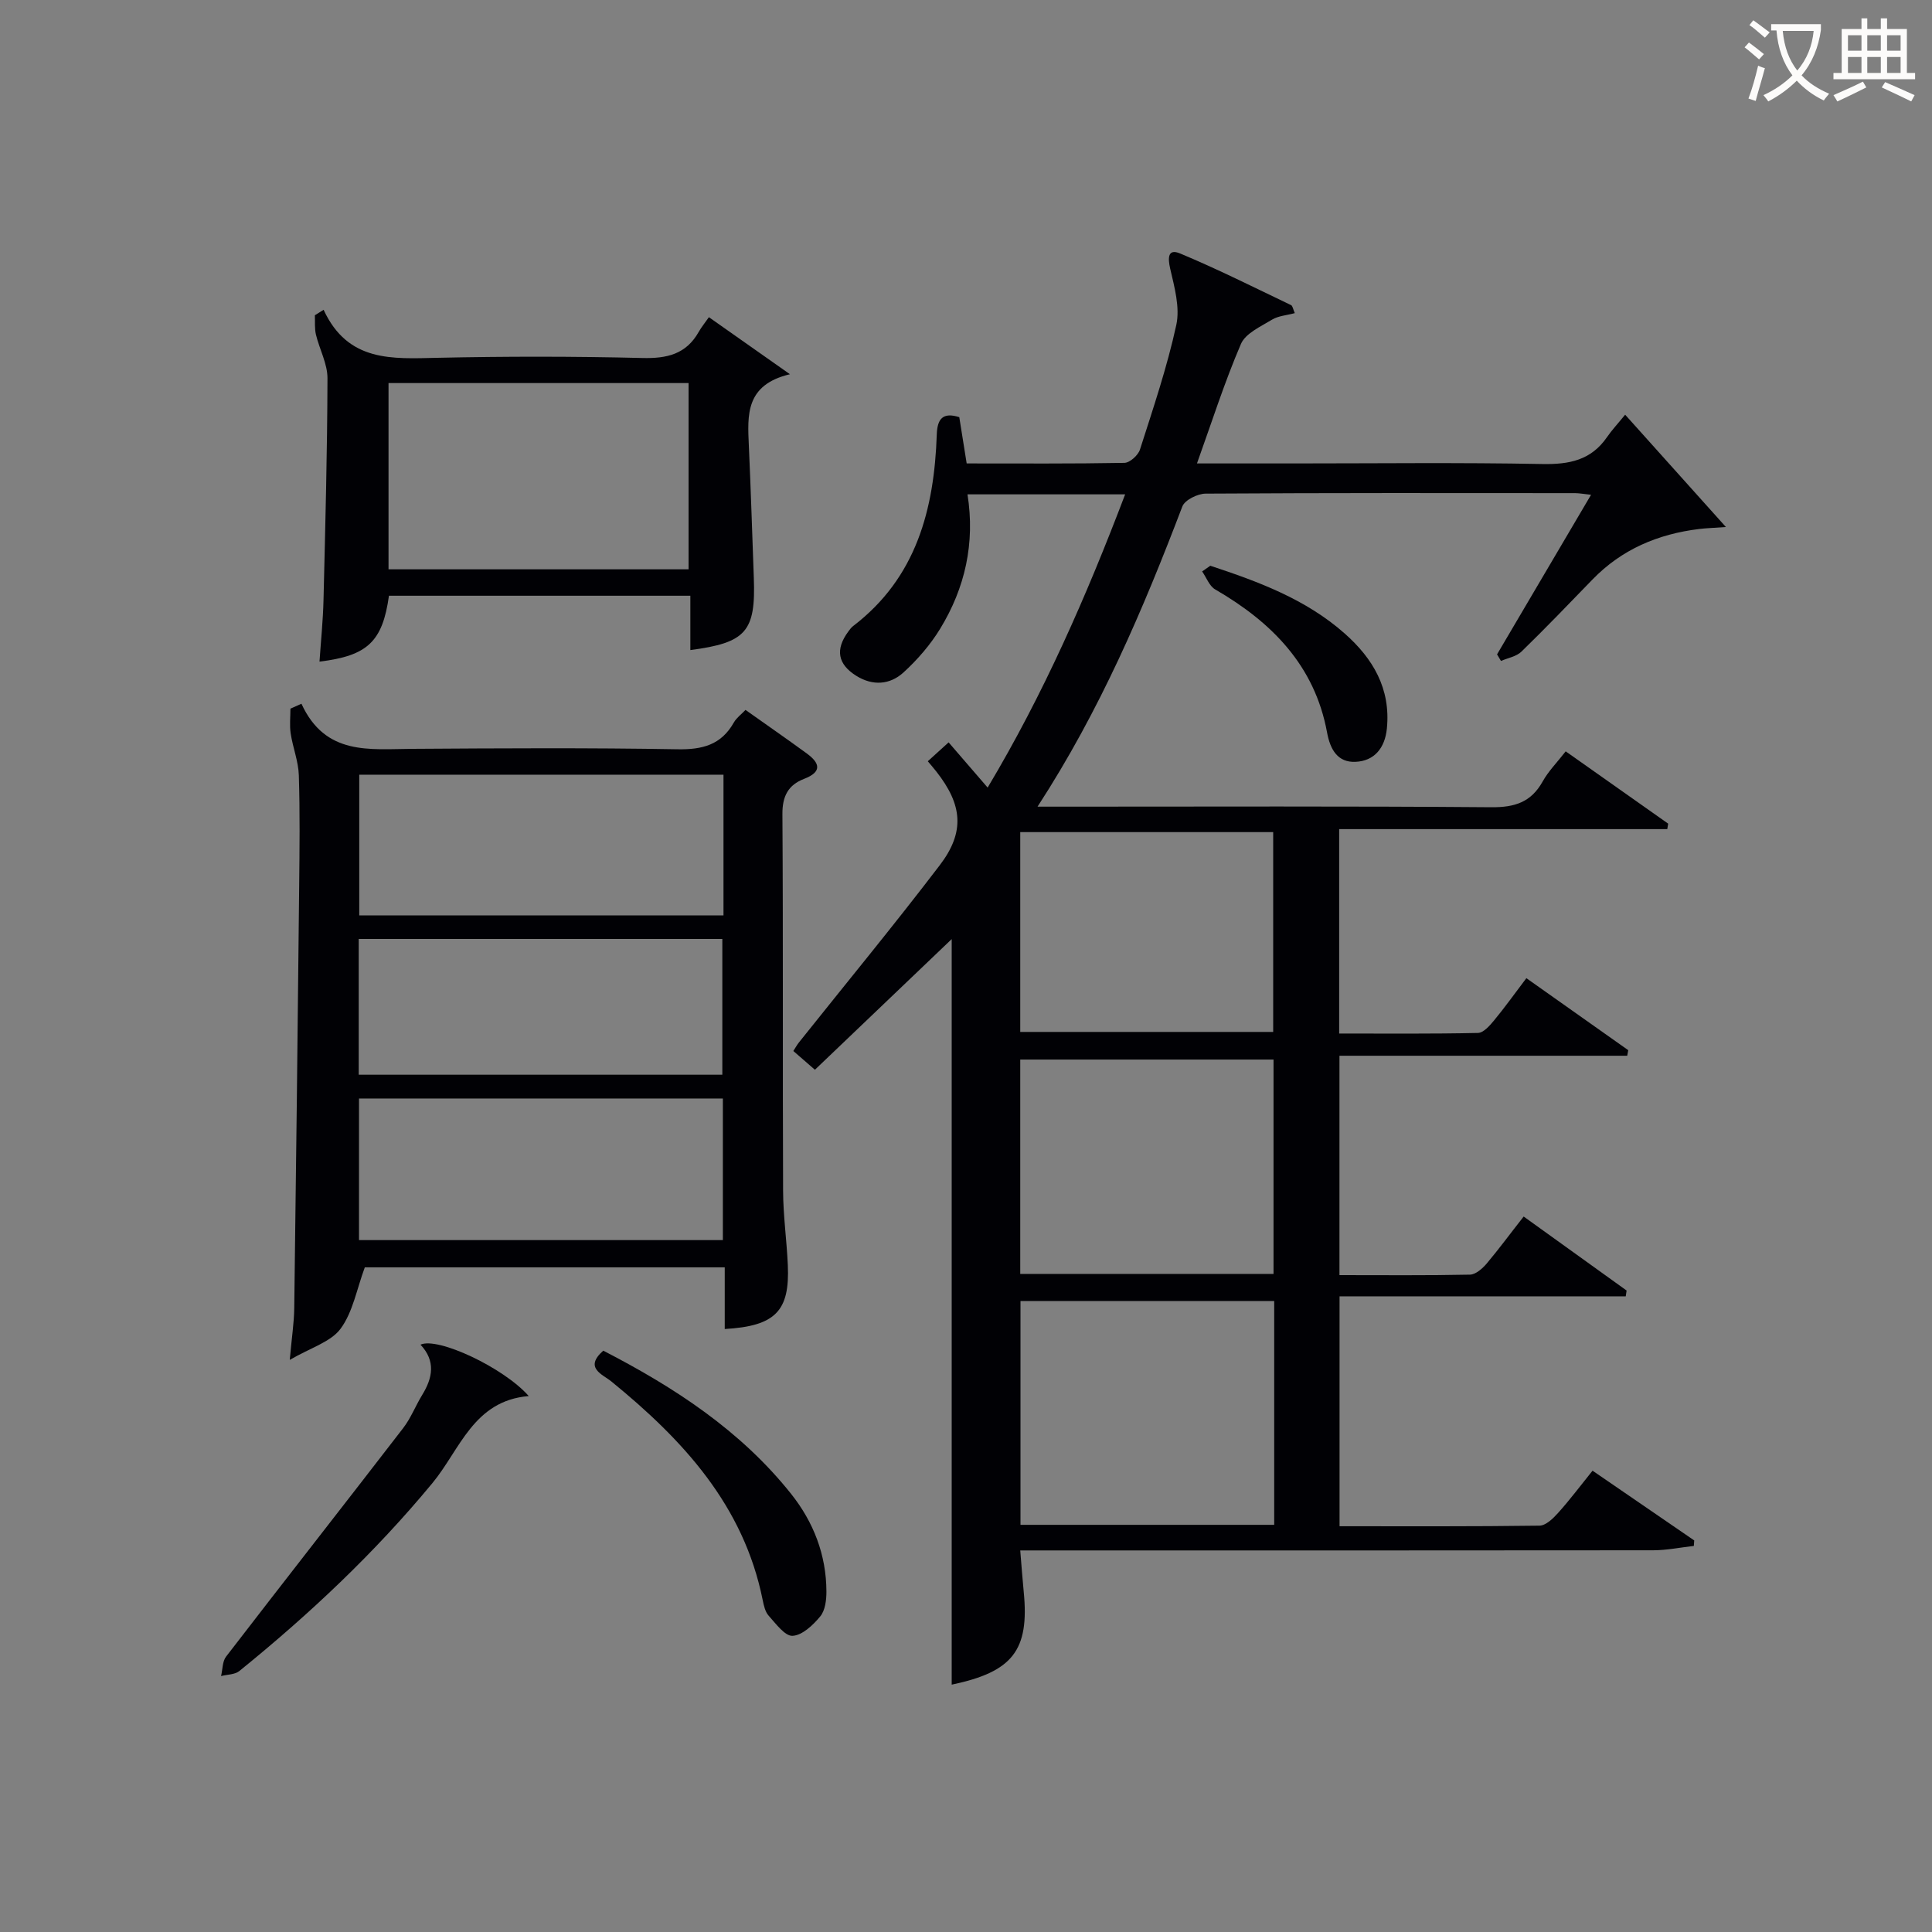
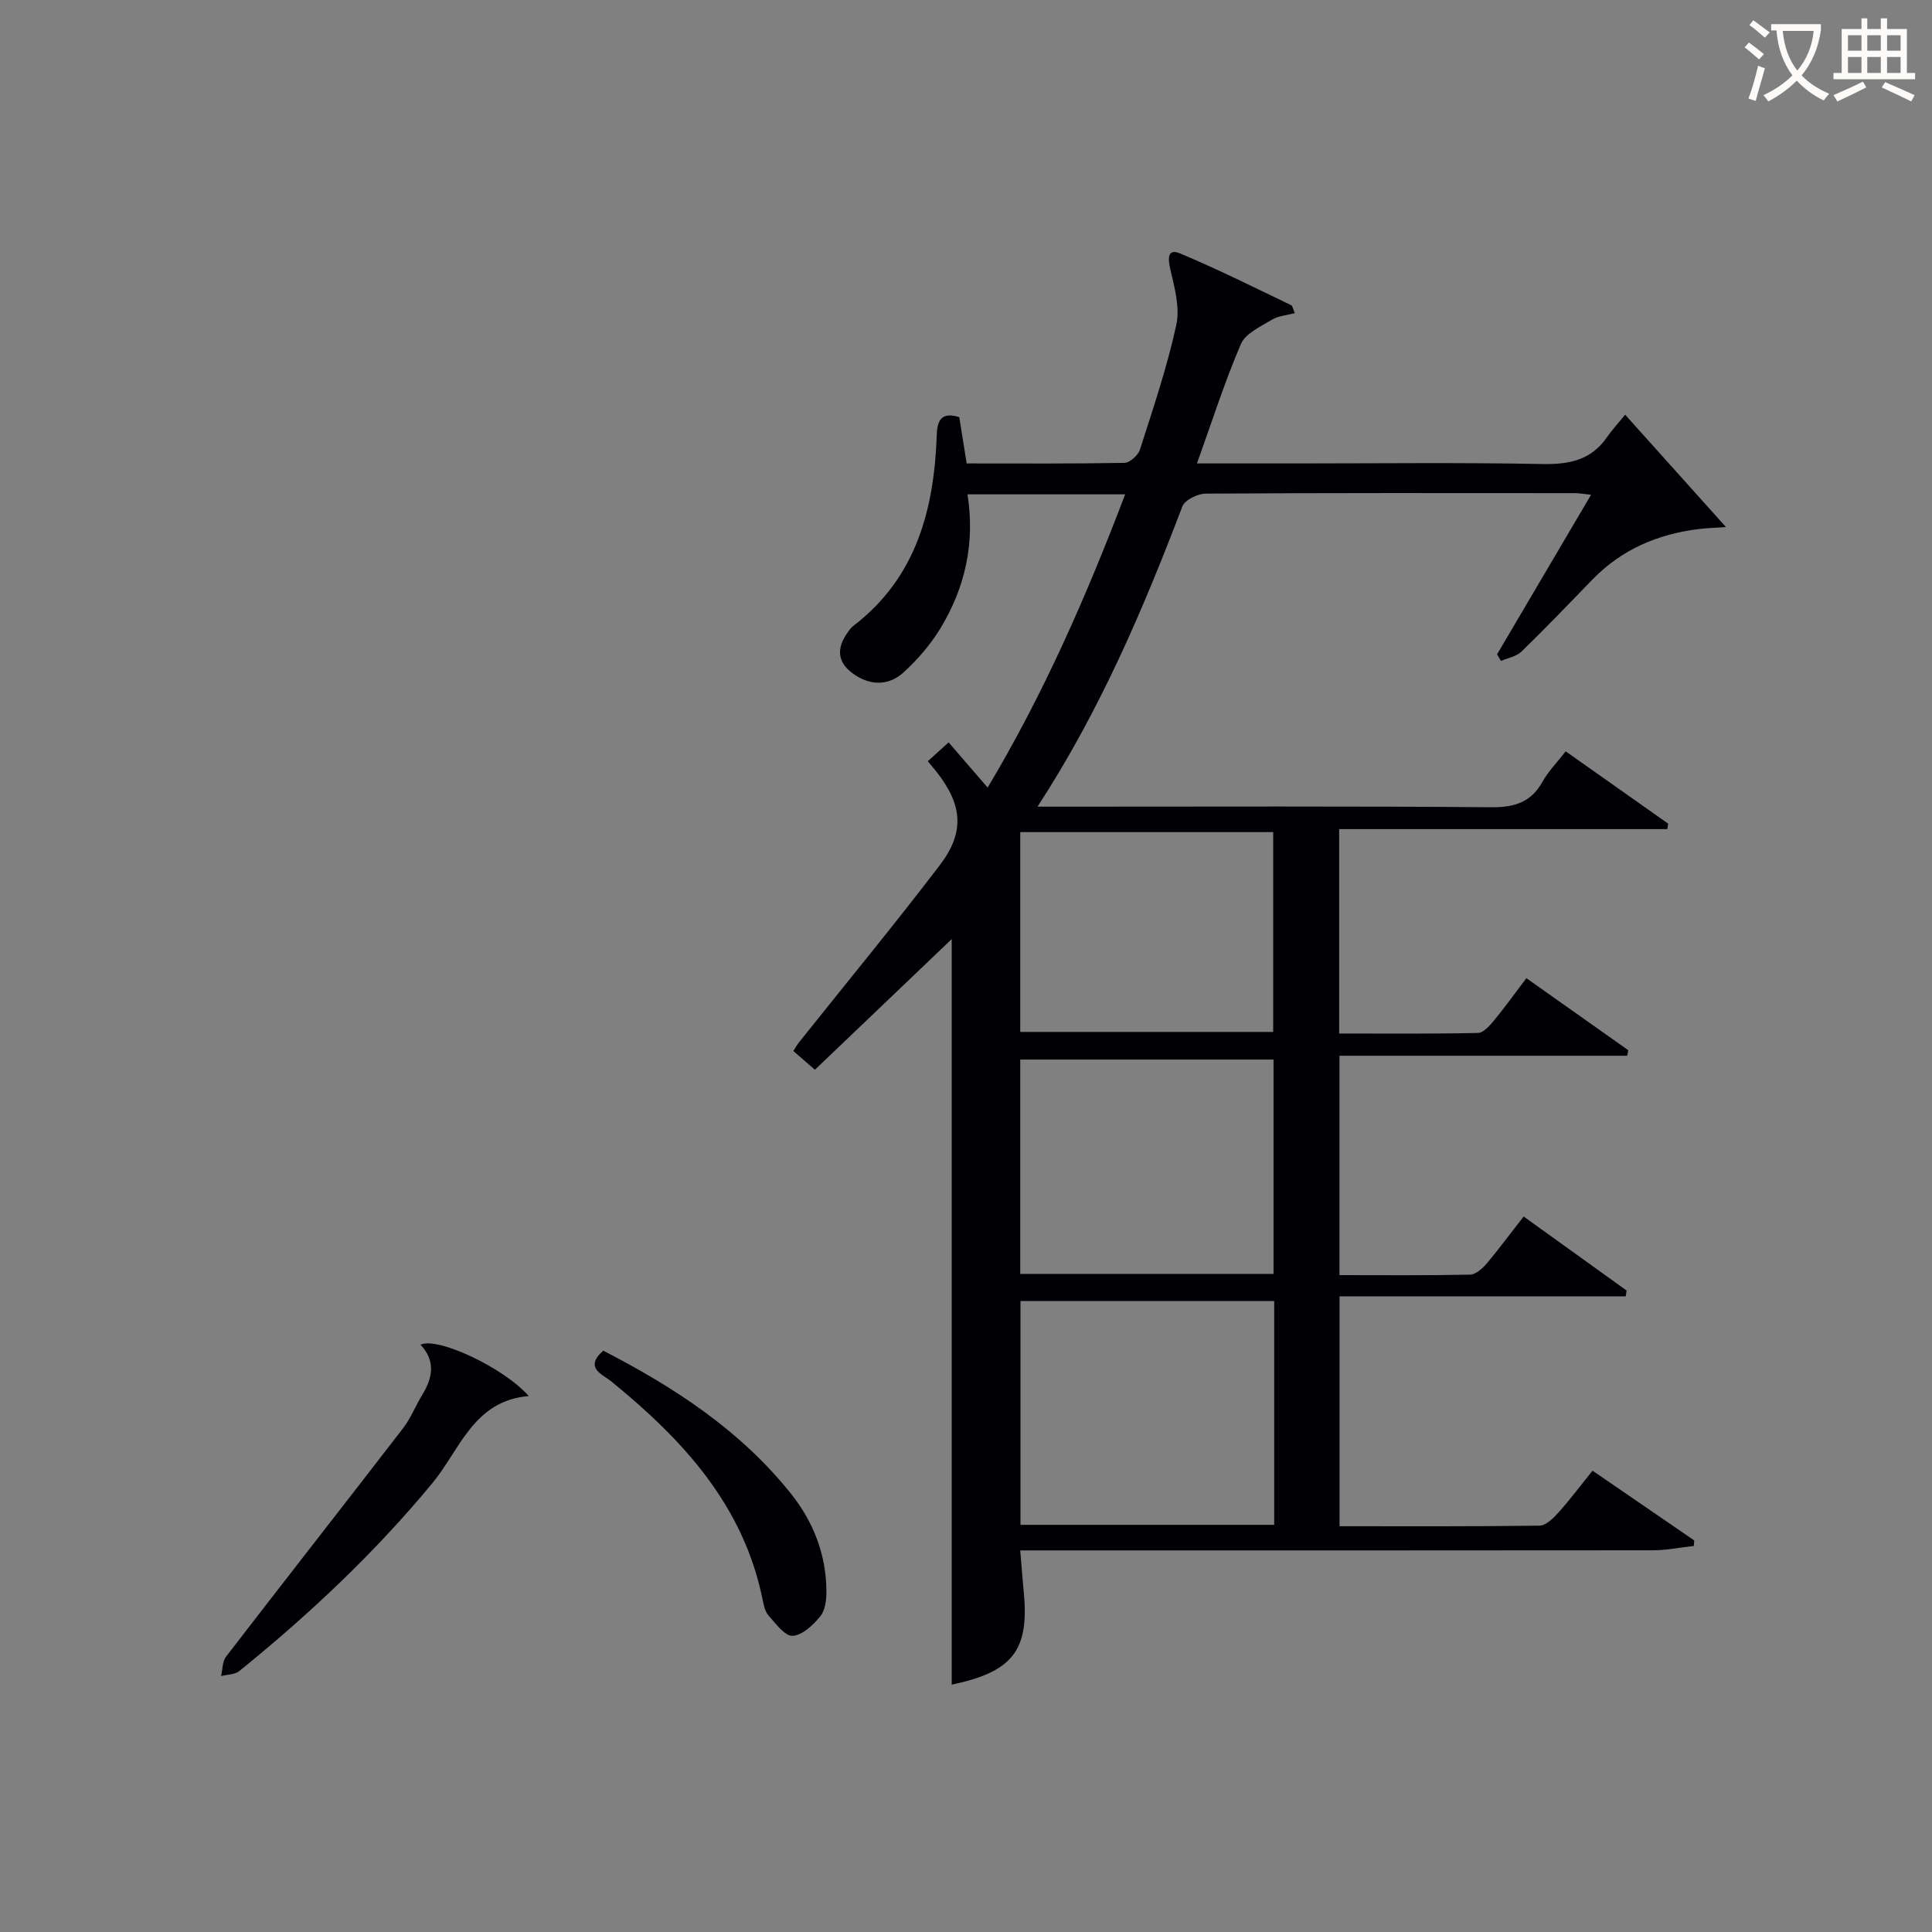
<svg xmlns="http://www.w3.org/2000/svg" enable-background="new 0 0 400 400" viewBox="0 0 400 400">
  <rect x="0" y="0" width="400" height="400" fill="#808080" stroke="none" />
  <g fill="#010105">
    <path d="m315.46 251.87c7.35 5.29 14.33 10.3 21.31 15.32-.06.4-.12.8-.18 1.2-19.64 0-39.28 0-59.25 0v47.6c13.86 0 27.63.07 41.4-.12 1.31-.02 2.82-1.49 3.85-2.64 2.43-2.7 4.61-5.62 7.13-8.74 7.18 4.92 14.11 9.68 21.05 14.44-.03.38-.05.76-.08 1.14-2.79.31-5.59.89-8.38.9-41.65.05-83.31.03-124.96.03-1.81 0-3.62 0-6.12 0 .26 3.1.45 5.83.72 8.56 1.2 12.14-2.3 16.58-14.91 19.23 0-52.53 0-105.14 0-154.36-8.09 7.73-18.13 17.31-28.32 27.05-2.18-1.9-3.26-2.83-4.47-3.88.46-.71.76-1.27 1.15-1.76 9.74-12.22 19.69-24.28 29.17-36.71 5.26-6.9 4.69-12.52-.72-19.4-.5-.64-1.03-1.25-1.76-2.12 1.47-1.33 2.78-2.53 4.31-3.91 2.65 3.08 5.12 5.94 8.08 9.36 11.6-19.4 20.44-39.6 28.47-60.71-11.06 0-21.61 0-32.64 0 1.6 10.12-.51 19.38-5.65 27.81-2.04 3.34-4.72 6.44-7.62 9.08-2.78 2.53-6.34 2.81-9.74.69-3.88-2.42-4.41-5.47-1.66-9.19.3-.4.6-.83.99-1.12 13.11-10.02 16.79-24.18 17.32-39.67.11-3.24 1.25-4.66 4.66-3.58.49 3.07.98 6.14 1.53 9.58 11.05 0 21.86.08 32.66-.12 1.12-.02 2.84-1.57 3.22-2.76 2.73-8.53 5.62-17.06 7.52-25.79.79-3.63-.38-7.83-1.26-11.63-.53-2.32-.48-4.22 2.03-3.18 7.8 3.25 15.36 7.05 22.99 10.7.33.16.41.84.77 1.66-1.69.46-3.42.56-4.73 1.36-2.34 1.43-5.47 2.82-6.42 5.03-3.39 7.88-6 16.09-9.1 24.73h20.01c17.16 0 34.33-.21 51.48.12 5.57.11 10.1-.78 13.39-5.55 1.03-1.49 2.28-2.83 3.77-4.66 7.12 7.94 13.56 15.12 20.86 23.25-2.77.2-4.15.24-5.52.41-8.51 1.04-16.02 4.19-22.08 10.44-4.87 5.02-9.71 10.07-14.73 14.95-1.05 1.02-2.81 1.31-4.24 1.93-.27-.45-.54-.91-.81-1.36 6.37-10.82 12.74-21.64 19.46-33.04-1.54-.16-2.43-.34-3.32-.34-25.49-.02-50.99-.06-76.48.1-1.66.01-4.31 1.32-4.82 2.66-8.11 21.29-17 42.17-29.98 62.15h5.97c29.33 0 58.65-.12 87.98.12 4.84.04 8.23-1.03 10.63-5.33 1.19-2.14 2.98-3.94 4.77-6.24 7.25 5.11 14.23 10.04 21.22 14.97-.06.38-.13.76-.19 1.13-22.56 0-45.13 0-67.93 0v42.32c9.56 0 19.14.09 28.73-.12 1.14-.02 2.44-1.5 3.33-2.58 2.22-2.68 4.24-5.52 6.7-8.76 7.17 5.07 14.13 9.99 21.09 14.91-.07.38-.14.77-.21 1.15-19.76 0-39.53 0-59.58 0v45.42c9.13 0 18.09.09 27.04-.1 1.18-.03 2.57-1.27 3.45-2.3 2.56-3.05 4.93-6.27 7.65-9.73zm-51.65 17.49c-17.84 0-35.2 0-52.53 0v46.34h52.53c0-15.54 0-30.79 0-46.34zm-.14-5.61c0-15.02 0-29.72 0-44.38-17.7 0-35.07 0-52.44 0v44.38zm-52.44-50.1h52.37c0-14.06 0-27.77 0-41.37-17.65 0-34.89 0-52.37 0z" />
-     <path d="m62.41 145.7c4.95 10.79 14.11 9.39 22.93 9.34 18.32-.12 36.64-.23 54.95.09 5.16.09 9.03-.92 11.64-5.54.55-.97 1.55-1.69 2.42-2.61 4.32 3.07 8.55 5.99 12.69 9.02 2.7 1.97 3.22 3.8-.55 5.25-3.3 1.27-4.53 3.59-4.5 7.33.17 25.97.03 51.95.14 77.93.02 5.14.75 10.27.98 15.41.43 9.54-2.59 12.63-13.06 13.24 0-4.13 0-8.26 0-12.77-25.36 0-50.38 0-74.52 0-1.68 4.53-2.47 9.26-5.01 12.7-2.03 2.75-6.19 3.93-10.53 6.46.41-4.6.89-7.65.93-10.7.39-29.12.72-58.23 1.02-87.35.08-7.66.17-15.32-.07-22.98-.09-2.91-1.25-5.76-1.69-8.68-.25-1.67-.05-3.41-.05-5.12.75-.33 1.51-.68 2.28-1.02zm87.38 14.69c-25.48 0-50.48 0-75.41 0v29.13h75.41c0-9.86 0-19.31 0-29.13zm-.13 96.36c0-10.01 0-19.58 0-29.32-25.26 0-50.26 0-75.33 0v29.32zm-75.39-34.24h75.28c0-9.67 0-18.91 0-28.11-25.28 0-50.18 0-75.28 0z" />
-     <path d="m67 64.14c5.03 10.89 14.23 10.14 23.54 9.94 14.14-.31 28.3-.31 42.44.04 5.11.13 9.08-.78 11.69-5.42.57-1 1.32-1.91 2.1-3.03 5.63 3.96 10.57 7.44 16.78 11.81-9.27 2.2-8.79 8.49-8.51 14.78.41 9.13.7 18.26 1.03 27.39.41 11.11-1.58 13.42-13.14 14.94 0-3.66 0-7.29 0-11.25-21.02 0-41.72 0-62.4 0-1.33 9.47-4.39 12.43-14.38 13.64.29-4.3.73-8.53.83-12.77.37-15.29.78-30.58.82-45.88.01-3.02-1.66-6.02-2.39-9.06-.3-1.28-.16-2.66-.22-4 .6-.37 1.21-.75 1.81-1.13zm75.56 53.73c0-13.19 0-25.9 0-38.56-20.94 0-41.51 0-62.12 0v38.56z" />
    <path d="m87.06 278.4c3.54-1.66 17.24 4.75 22.41 10.64-11.45.95-14.23 11.11-19.93 18-11.94 14.45-25.48 27.18-39.99 38.93-.93.75-2.5.71-3.78 1.04.33-1.36.26-3.02 1.04-4.03 12.16-15.8 24.47-31.49 36.64-47.28 1.61-2.08 2.58-4.64 3.97-6.91 2.18-3.55 2.8-7.03-.36-10.39z" />
    <path d="m124.9 279.64c14.74 7.6 28.44 16.53 38.89 29.65 4.64 5.83 7.29 12.64 7.31 20.21.01 1.75-.25 3.92-1.28 5.16-1.48 1.8-3.71 3.91-5.72 4.02-1.59.09-3.47-2.52-4.96-4.17-.72-.8-1-2.1-1.23-3.22-3.93-19.61-16.51-33.19-31.33-45.27-1.78-1.46-5.75-2.79-1.68-6.38z" />
-     <path d="m250.58 117.13c9.96 3.29 19.76 6.91 27.8 14.01 5.9 5.21 9.57 11.44 8.76 19.68-.4 4.05-2.6 6.75-6.52 6.91-3.63.15-5.21-2.48-5.87-6.1-2.55-13.83-11.44-22.81-23.15-29.59-1.22-.7-1.82-2.46-2.71-3.73.56-.4 1.12-.79 1.69-1.18z" />
  </g>
  <path d="m362.1 8.8c1.1.8 2.1 1.6 3.1 2.4l-1 1.1c-1.3-1.1-2.3-2-3-2.5zm1.9 4.8c.5.2.9.4 1.4.5-.6 2.3-1.3 4.5-1.9 6.8l-1.5-.5c.8-2.1 1.4-4.3 2-6.8zm-1-9.4c1.3.9 2.4 1.8 3.4 2.5l-1 1.1c-1.4-1.2-2.4-2.1-3.2-2.6zm3.7 2.2v-1.4h10.3v1.2c-.5 3.6-1.8 6.8-4 9.4 1.5 1.6 3.4 2.8 5.7 3.8-.3.4-.7.8-1.1 1.4-2.3-1.1-4.1-2.5-5.6-4.1-1.6 1.6-3.6 3.1-5.9 4.3-.3-.5-.7-.9-1-1.3 2.4-1.1 4.4-2.5 6-4.1-1.9-2.5-3-5.6-3.3-9.3h-1.1zm8.8 0h-6.4c.3 3.3 1.3 6 3 8.2 2-2.3 3.1-5.1 3.4-8.2z" fill="#fcfbfa" />
  <path d="m385.3 3.8h1.3v2.2h2.8v-2.2h1.3v2.2h4.1v9.1h1.7v1.3h-16.9v-1.3h1.7v-9.1h4.1v-2.2zm.4 13.1.7 1.2c-1.8.9-3.8 1.9-6 2.9-.2-.4-.5-.8-.8-1.3 2.3-1 4.3-1.9 6.1-2.8zm-3.1-6.4h2.8v-3.2h-2.8zm0 4.6h2.8v-3.3h-2.8zm4-4.6h2.8v-3.2h-2.8zm0 4.6h2.8v-3.3h-2.8zm3.7 1.9c2.1.9 4.1 1.8 6.1 2.7l-.7 1.3c-2.2-1.1-4.2-2-6.1-2.9zm3.2-9.7h-2.8v3.2h2.8zm-2.8 7.8h2.8v-3.3h-2.8z" fill="#fcfbfa" />
</svg>